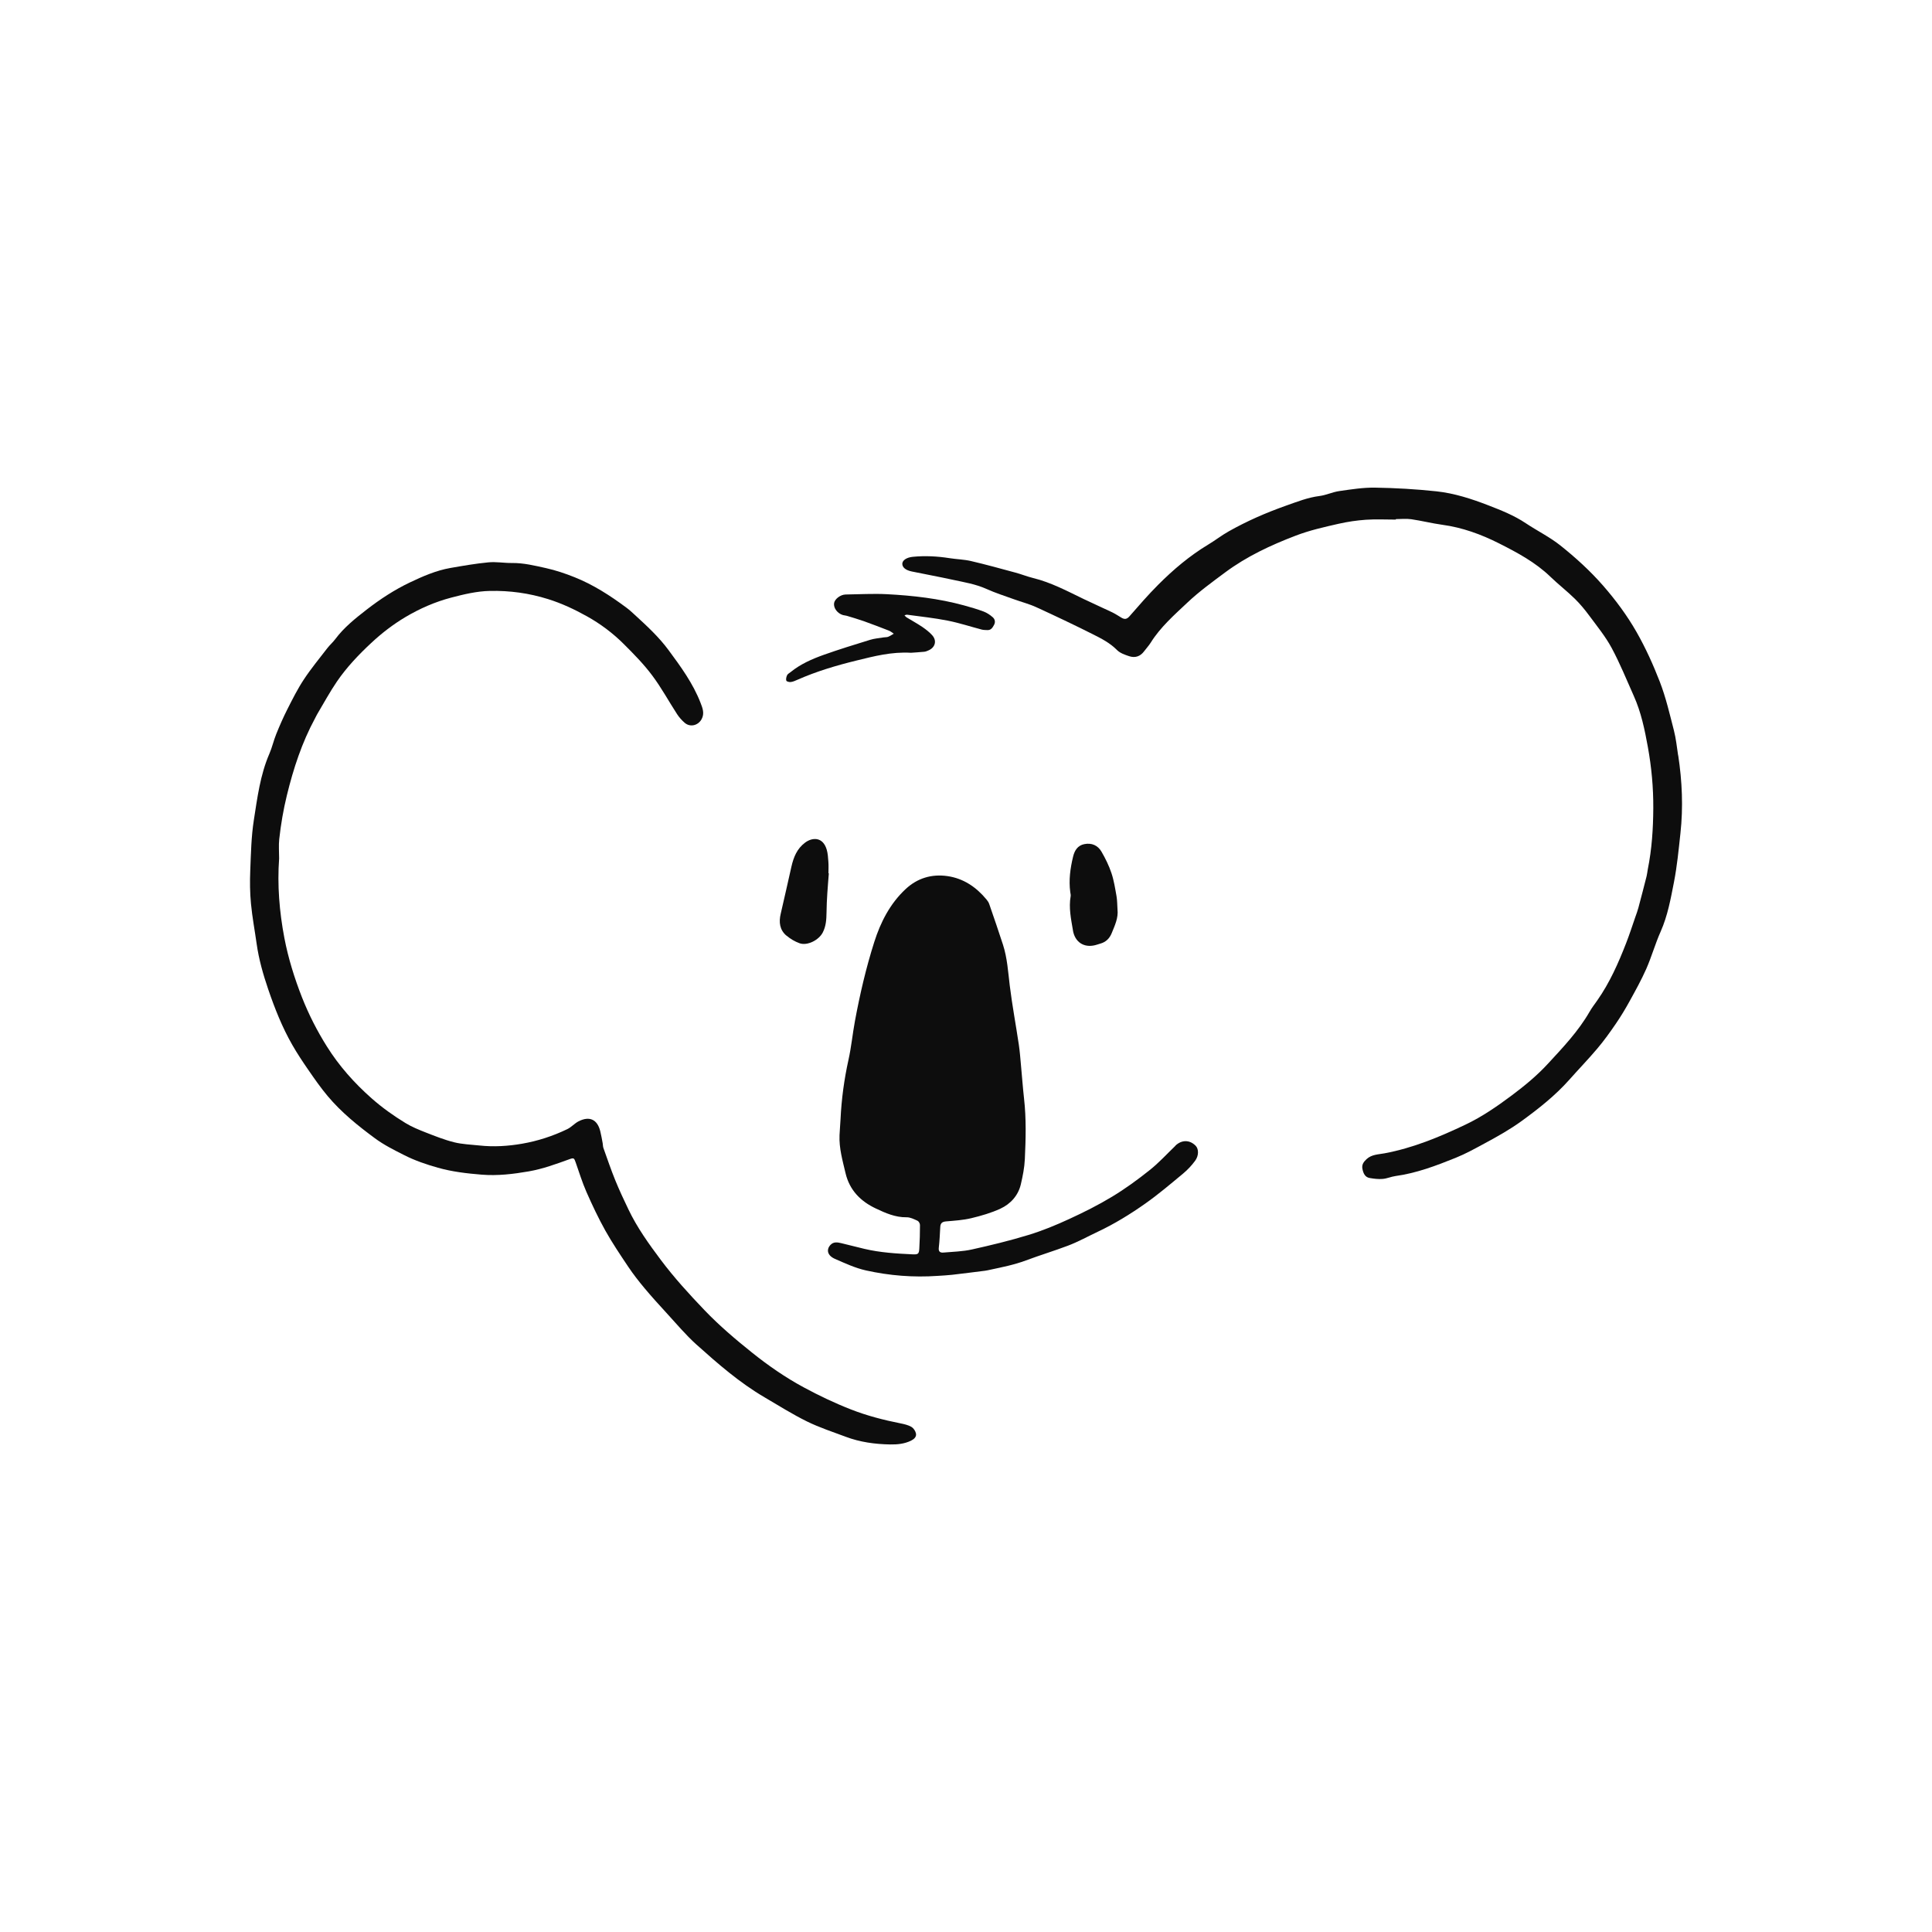
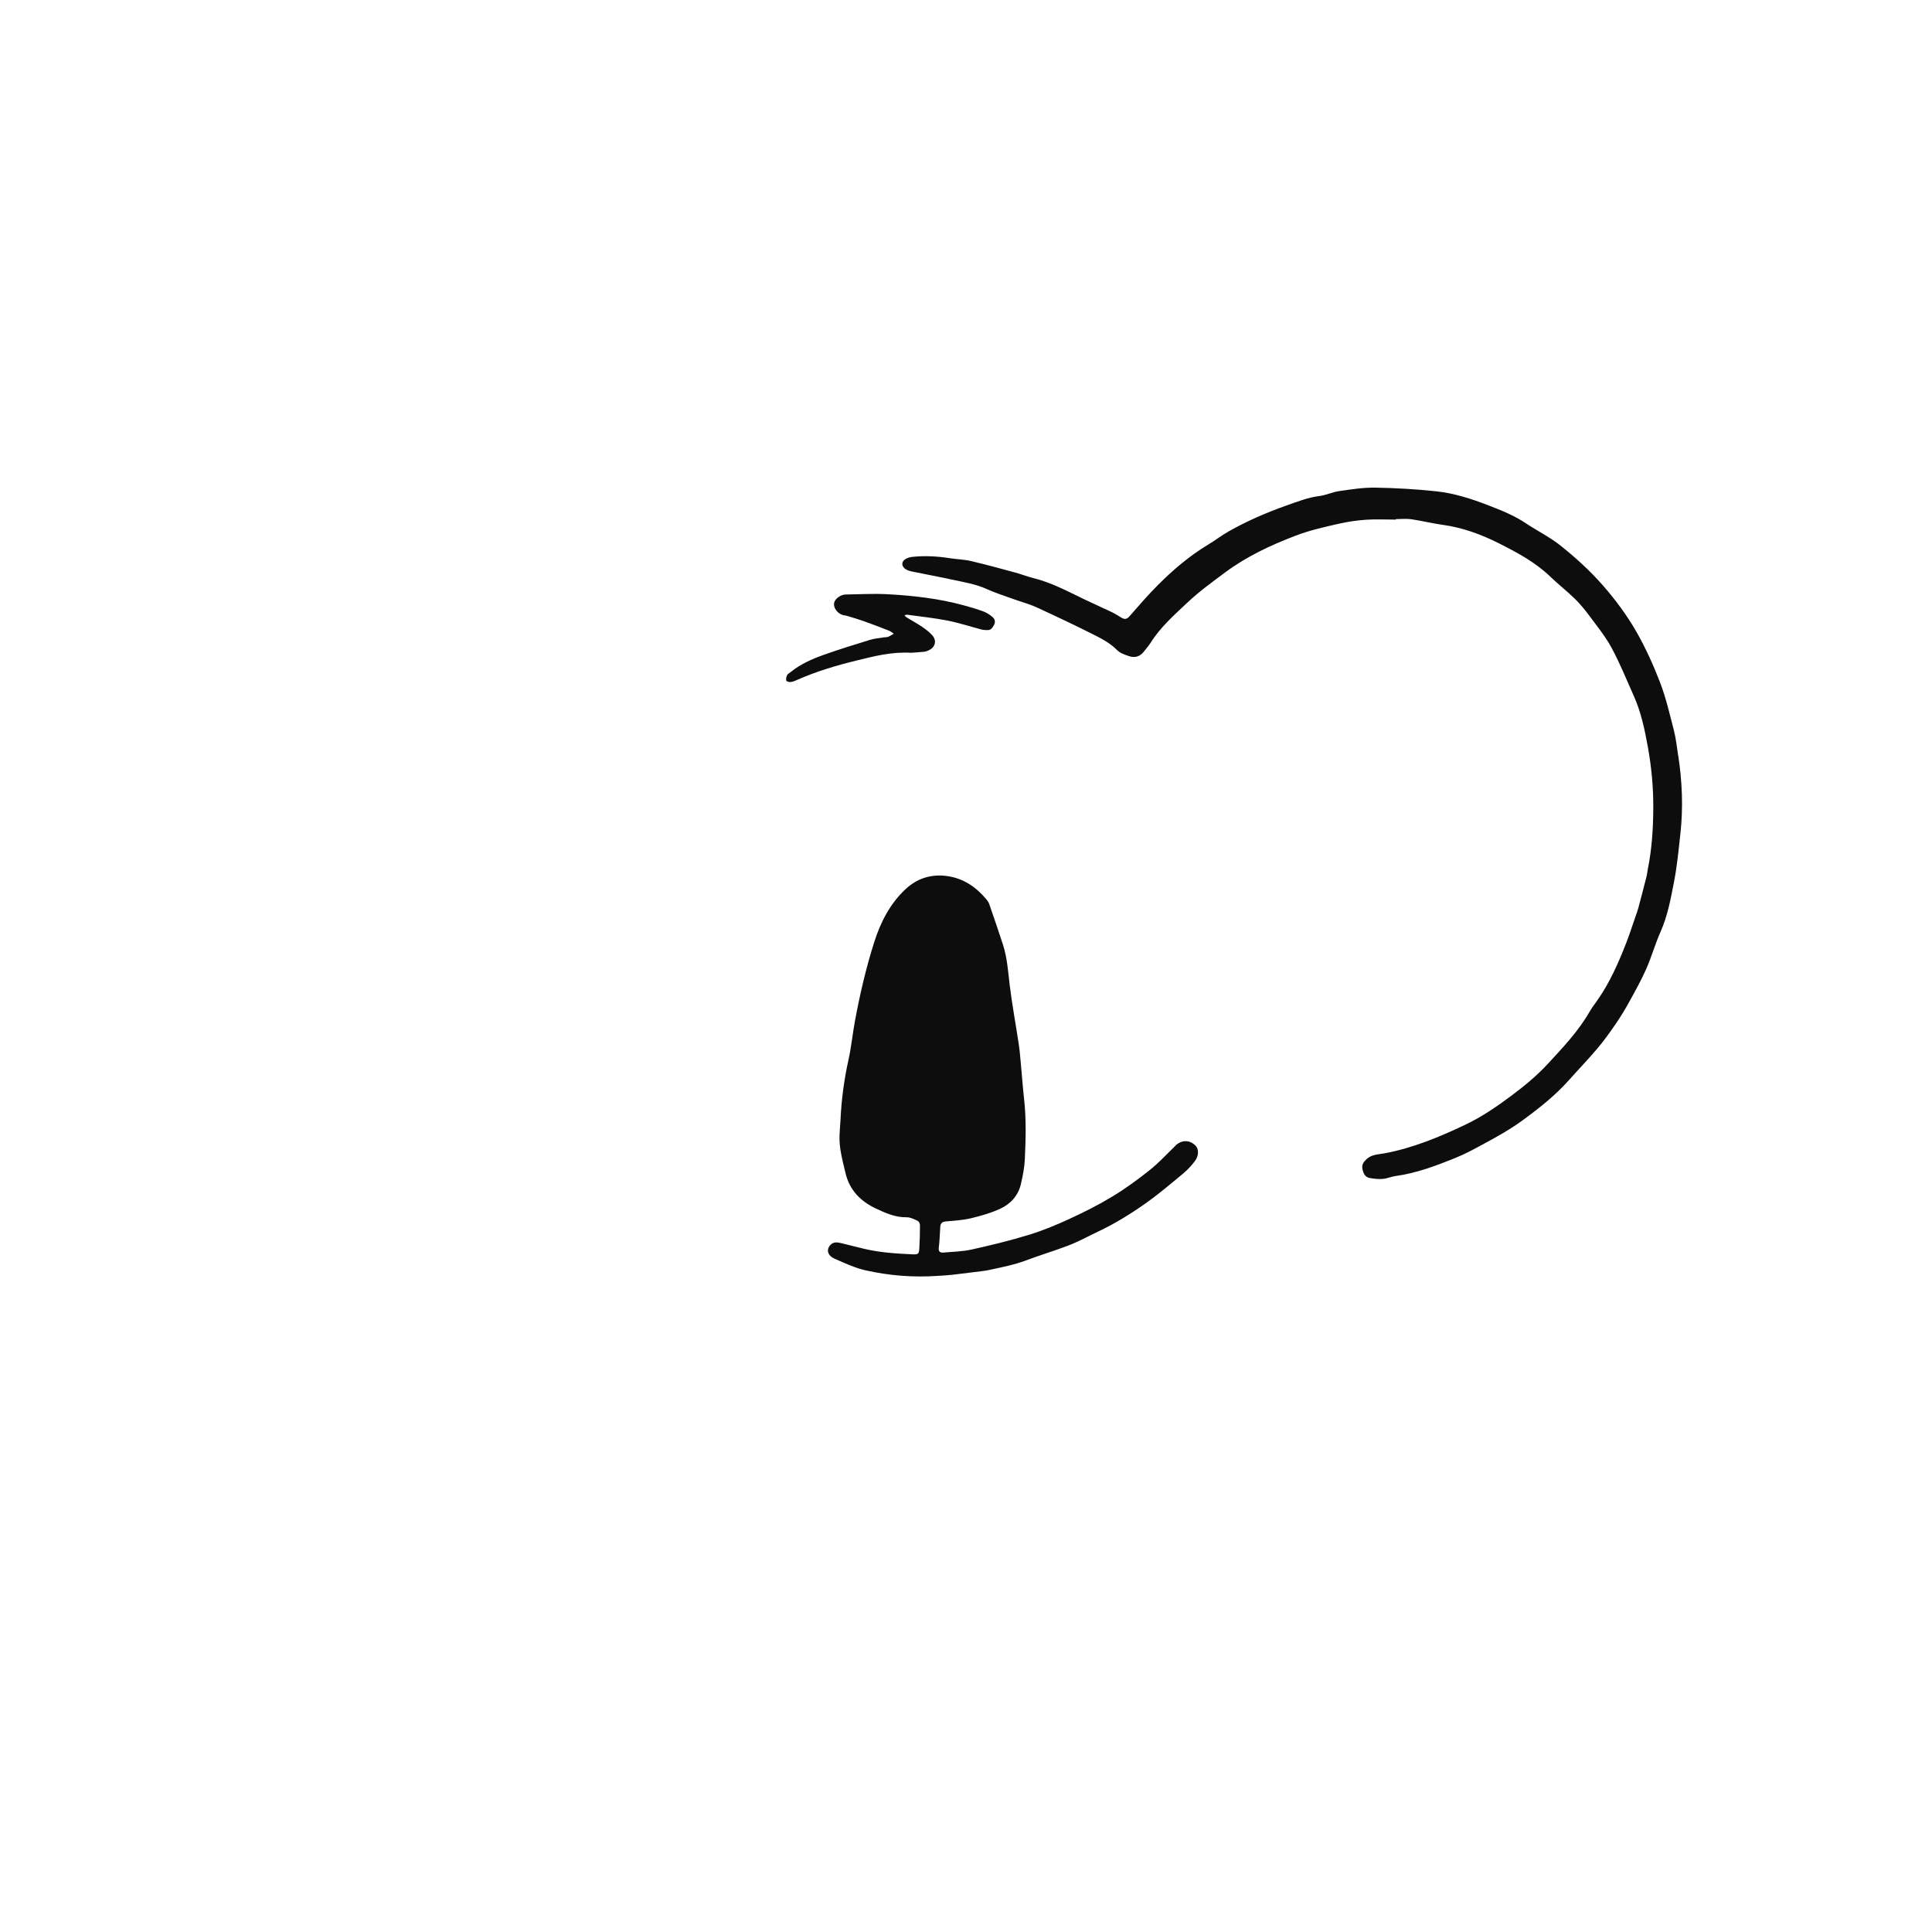
<svg xmlns="http://www.w3.org/2000/svg" viewBox="0 0 512 512" data-sanitized-data-name="Layer 1" data-name="Layer 1" id="Layer_1">
  <defs>
    <style>
      .cls-1 {
        fill: #0d0d0d;
        stroke-width: 0px;
      }
    </style>
  </defs>
  <path d="M311.51,303.63c-2.25,2.16-4.37,4.5-6.8,6.43-3.18,2.54-6.49,4.96-9.97,7.06-3.65,2.21-7.5,4.14-11.39,5.93-3.51,1.62-7.12,3.11-10.81,4.23-4.94,1.51-9.98,2.73-15.02,3.85-2.43.54-4.98.59-7.48.81-.87.08-1.38-.22-1.25-1.31.22-1.82.28-3.67.39-5.5.06-1,.54-1.37,1.56-1.45,2.23-.19,4.49-.33,6.66-.85,2.62-.63,5.27-1.39,7.71-2.52,2.72-1.26,4.74-3.5,5.43-6.5.5-2.16.94-4.33,1.05-6.61.25-5.37.4-10.72-.21-16.07-.33-2.92-.53-5.86-.81-8.79-.17-1.83-.3-3.67-.57-5.48-.78-5.24-1.76-10.45-2.41-15.7-.44-3.63-.66-7.29-1.79-10.8-1.17-3.61-2.41-7.2-3.65-10.79-.15-.44-.43-.85-.73-1.21-2.72-3.28-6.09-5.58-10.36-6.19-4.18-.59-7.95.54-11.06,3.44-4.14,3.86-6.65,8.78-8.32,14.05-2.18,6.85-3.81,13.88-5.12,20.95-.63,3.39-.95,6.85-1.7,10.22-1.15,5.2-1.86,10.43-2.11,15.74-.07,1.43-.21,2.85-.27,4.28-.14,3.45.81,6.71,1.59,10.03,1.08,4.6,4.07,7.51,8.03,9.38,2.52,1.19,5.17,2.38,8.15,2.33.97-.02,1.97.5,2.9.92.33.15.65.73.65,1.12,0,2.1-.05,4.19-.18,6.29-.08,1.4-.34,1.56-1.81,1.49-4.28-.2-8.55-.46-12.74-1.45-2.05-.49-4.08-1.02-6.13-1.51-1.01-.24-2.03-.42-2.86.46-1.18,1.27-.8,2.84,1.18,3.7,2.67,1.17,5.38,2.43,8.2,3.06,6.24,1.39,12.61,1.9,19.02,1.45,1.29-.09,2.58-.14,3.86-.29,2.9-.33,5.8-.71,8.69-1.07.47-.06.93-.17,1.39-.27,3.19-.68,6.38-1.31,9.45-2.46,3.69-1.38,7.46-2.52,11.14-3.91,2.73-1.03,5.29-2.46,7.92-3.7,4.46-2.1,8.6-4.66,12.58-7.46,3.49-2.46,6.75-5.24,10.04-7.97,1.19-.99,2.27-2.15,3.18-3.39,1.01-1.38.94-3.14.13-3.96-1.59-1.62-3.71-1.62-5.38-.02Z" class="cls-1" />
-   <path d="M241.55,378.14c-.86-.49-1.9-.73-2.89-.93-4.48-.89-8.88-2.02-13.14-3.69-4.3-1.68-8.46-3.66-12.53-5.86-4.86-2.62-9.37-5.75-13.66-9.18-4.4-3.52-8.69-7.16-12.6-11.24-4.09-4.27-8.06-8.62-11.61-13.35-3.18-4.24-6.26-8.54-8.56-13.34-1.23-2.56-2.44-5.14-3.51-7.77-1.15-2.82-2.12-5.71-3.15-8.58-.13-.38-.11-.81-.18-1.21-.2-1.07-.38-2.14-.64-3.19-.77-3.13-2.85-4.12-5.75-2.64-1.06.54-1.9,1.54-2.97,2.06-3.81,1.84-7.83,3.15-11.98,3.87-3.75.65-7.56.89-11.37.47-2.23-.24-4.51-.31-6.67-.85-2.56-.64-5.04-1.63-7.5-2.59-1.83-.72-3.69-1.47-5.36-2.49-3.18-1.94-6.22-4.1-9.03-6.59-4.57-4.04-8.58-8.55-11.81-13.7-2.59-4.12-4.81-8.46-6.61-13.03-2.01-5.13-3.64-10.37-4.67-15.74-1.32-6.94-1.9-13.99-1.39-21.08,0-1.7-.15-3.42.03-5.1.43-3.92,1.09-7.8,2.03-11.64,1.73-7.09,3.98-13.97,7.47-20.41.2-.36.36-.74.57-1.09,1.73-2.9,3.34-5.89,5.24-8.67,2.58-3.76,5.72-7.07,9.06-10.18,2.79-2.61,5.8-4.92,9.07-6.87,3.81-2.26,7.85-4.03,12.15-5.16,3.37-.88,6.76-1.7,10.24-1.77,5.24-.11,10.35.58,15.42,2.17,3.61,1.13,6.97,2.71,10.21,4.51,3.61,2,6.95,4.5,9.88,7.43,2.64,2.63,5.27,5.31,7.49,8.28,2.44,3.24,4.38,6.85,6.6,10.26.55.85,1.25,1.63,2.01,2.29,1.44,1.26,3.57.74,4.49-.95.83-1.52.26-2.95-.27-4.31-2-5.18-5.26-9.63-8.52-14.04-2.54-3.44-5.71-6.36-8.86-9.25-.75-.69-1.5-1.39-2.32-1.99-4.27-3.17-8.73-6.05-13.69-8.03-2.45-.98-4.99-1.84-7.56-2.41-2.97-.66-5.96-1.4-9.06-1.36-2.08.02-4.18-.37-6.23-.17-3.38.32-6.73.91-10.07,1.49-3.77.66-7.31,2.21-10.7,3.82-4.06,1.93-7.89,4.43-11.49,7.22-3.01,2.34-5.98,4.7-8.29,7.79-.65.87-1.49,1.59-2.15,2.45-2.1,2.73-4.31,5.4-6.2,8.27-1.64,2.48-2.98,5.16-4.33,7.82-1.1,2.17-2.08,4.4-2.99,6.66-.69,1.7-1.08,3.52-1.81,5.19-2.43,5.62-3.19,11.64-4.12,17.59-.69,4.41-.77,8.92-.95,13.4-.12,2.91-.09,5.86.19,8.76.34,3.57,1.01,7.11,1.51,10.67.58,4.12,1.73,8.11,3.06,12.02,1.73,5.07,3.71,10.07,6.38,14.73,1.31,2.29,2.78,4.5,4.28,6.67,1.62,2.34,3.25,4.69,5.08,6.87,3.64,4.34,8.02,7.87,12.56,11.22,2.41,1.78,5.06,3.09,7.72,4.44,2.87,1.46,5.86,2.47,8.93,3.34,3.78,1.07,7.65,1.52,11.57,1.84,4.26.35,8.4-.15,12.56-.87,3.7-.65,7.21-1.94,10.72-3.21,1.19-.43,1.27-.33,1.68.84.92,2.62,1.74,5.29,2.85,7.82,1.53,3.47,3.15,6.92,5,10.23,1.85,3.3,3.97,6.45,6.08,9.6,1.32,1.97,2.79,3.85,4.31,5.67,1.87,2.24,3.83,4.4,5.81,6.55,2.62,2.84,5.11,5.85,7.98,8.42,5.66,5.07,11.4,10.08,18.01,13.95,3.73,2.19,7.41,4.51,11.29,6.42,3.28,1.61,6.79,2.75,10.22,4.04,3.8,1.43,7.76,1.97,11.8,2.04,1.93.03,3.8-.15,5.56-1.02.8-.4,1.45-1.02,1.27-1.89-.13-.64-.63-1.41-1.19-1.72Z" class="cls-1" />
  <path d="M444.72,200.19c-.34-2.22-.56-4.47-1.12-6.63-1.12-4.33-2.11-8.69-3.74-12.9-1.75-4.51-3.74-8.92-6.12-13.1-2.52-4.42-5.55-8.52-8.92-12.38-3.42-3.91-7.24-7.38-11.26-10.59-2.84-2.27-6.19-3.91-9.23-5.94-3.08-2.06-6.51-3.42-9.9-4.73-4.42-1.71-9-3.2-13.74-3.71-5.4-.58-10.84-.89-16.26-.98-3.17-.05-6.36.46-9.51.91-1.78.25-3.48,1.09-5.26,1.31-3.08.39-5.91,1.52-8.78,2.53-2.68.95-5.33,1.99-7.93,3.15-2.48,1.11-4.92,2.33-7.28,3.66-1.88,1.05-3.6,2.4-5.45,3.51-4.92,2.96-9.26,6.63-13.29,10.67-2.67,2.67-5.15,5.54-7.64,8.39-.71.8-1.32.8-2.12.32-.82-.49-1.61-1.02-2.47-1.43-2.51-1.2-5.06-2.32-7.57-3.53-4.35-2.1-8.61-4.38-13.35-5.54-1.58-.39-3.1-1.01-4.67-1.43-3.92-1.06-7.84-2.15-11.8-3.07-1.84-.43-3.78-.46-5.66-.76-3.24-.51-6.48-.68-9.74-.36-1.7.17-2.8.95-2.79,1.88.02.93.88,1.67,2.52,2.01,3.59.74,7.2,1.4,10.78,2.18,3.05.66,6.14,1.15,9.04,2.46,2.35,1.06,4.82,1.84,7.25,2.72,1.98.72,4.04,1.24,5.95,2.12,5,2.29,9.97,4.65,14.89,7.12,2.29,1.15,4.59,2.31,6.46,4.21.81.82,2.09,1.26,3.23,1.64,1.57.52,2.95.07,3.97-1.31.56-.76,1.23-1.46,1.73-2.26,2.59-4.15,6.25-7.35,9.75-10.65,3.08-2.91,6.56-5.43,9.97-7.97,5.7-4.24,12.08-7.22,18.7-9.75,3.7-1.42,7.54-2.28,11.37-3.15,2.38-.54,4.82-.9,7.25-1.07,2.63-.18,5.29-.04,7.94-.04,0-.04,0-.08,0-.13,1.36,0,2.74-.16,4.07.03,2.75.4,5.46,1.09,8.22,1.47,5.32.72,10.29,2.53,15.03,4.92,4.86,2.45,9.66,5.02,13.64,8.86,2.09,2.02,4.41,3.81,6.49,5.85,1.4,1.37,2.66,2.91,3.83,4.49,2.05,2.78,4.27,5.49,5.9,8.51,2.21,4.1,3.96,8.46,5.87,12.72,1.94,4.32,2.9,8.94,3.73,13.54.97,5.34,1.47,10.75,1.44,16.22-.03,5.46-.38,10.86-1.46,16.21-.12.6-.16,1.22-.31,1.81-.71,2.81-1.44,5.62-2.19,8.42-.21.79-.5,1.55-.77,2.32-.82,2.37-1.59,4.76-2.5,7.09-2.05,5.26-4.33,10.4-7.59,15.06-.7,1-1.46,1.98-2.06,3.03-2.97,5.17-7.06,9.47-11.05,13.79-2.87,3.12-6.21,5.88-9.62,8.42-3.85,2.87-7.82,5.62-12.2,7.7-6.89,3.28-13.89,6.19-21.45,7.61-1.62.31-3.41.27-4.78,1.54-.81.75-1.34,1.5-1.09,2.65.24,1.13.67,2.15,1.93,2.36,1.12.19,2.29.34,3.42.24,1.14-.09,2.24-.6,3.38-.76,5.57-.76,10.78-2.74,15.94-4.82,2.64-1.06,5.12-2.44,7.62-3.79,3.42-1.84,6.8-3.73,9.91-5.99,4.49-3.27,8.88-6.72,12.6-10.91,2.47-2.79,5.07-5.47,7.47-8.32,1.75-2.07,3.34-4.29,4.87-6.53,1.3-1.9,2.5-3.88,3.61-5.9,1.57-2.85,3.16-5.7,4.47-8.67,1.41-3.21,2.36-6.63,3.79-9.84,1.87-4.21,2.67-8.69,3.54-13.13.83-4.26,1.24-8.6,1.71-12.92.76-6.91.46-13.81-.59-20.68Z" class="cls-1" />
  <path d="M209.57,180.74c.59-.07,1.17-.33,1.73-.58,5.06-2.24,10.34-3.81,15.71-5.12,4.62-1.13,9.24-2.35,14.41-2.05.95-.07,2.25-.14,3.53-.27.4-.04.79-.22,1.16-.38,1.75-.78,2.22-2.56.94-3.99-.76-.85-1.7-1.57-2.65-2.22-1.35-.91-2.79-1.69-4.18-2.54-.2-.13-.35-.35-.52-.53.25-.06.51-.19.74-.15,3.57.49,7.16.86,10.69,1.56,3.06.6,6.05,1.59,9.07,2.38.45.12.93.1,1.4.13,1,.07,1.43-.62,1.83-1.37.43-.79.22-1.55-.36-2.05-.7-.61-1.52-1.16-2.38-1.49-1.71-.64-3.48-1.16-5.25-1.64-6.66-1.82-13.49-2.6-20.36-2.96-3.65-.19-7.32.03-10.98.08-1.36.02-2.9,1.2-3.06,2.29-.19,1.3.89,2.74,2.38,3.17.33.09.68.09,1,.19,1.5.46,3,.89,4.48,1.41,2.23.8,4.45,1.65,6.66,2.51.47.18.87.54,1.3.82-.5.28-.97.61-1.49.82-.37.14-.81.09-1.21.16-1.2.2-2.44.29-3.59.65-4.09,1.26-8.19,2.52-12.22,3.95-3.14,1.12-6.21,2.46-8.84,4.6-.32.26-.75.47-.91.8-.21.44-.36,1.04-.22,1.46.08.24.81.42,1.22.37Z" class="cls-1" />
-   <path d="M284.34,246.58c.53,3.09,2.9,4.65,5.89,3.9.46-.11.91-.28,1.36-.41,1.49-.41,2.46-1.38,3.03-2.79.81-2.02,1.79-4,1.53-6.29-.08-1.15-.06-2.32-.25-3.44-.37-2.07-.69-4.18-1.35-6.16-.66-1.98-1.6-3.89-2.65-5.7-.97-1.66-2.59-2.38-4.54-1.99-1.77.35-2.57,1.67-2.97,3.28-.76,3.12-1.19,6.27-.75,9.49.05.34.15.69.1,1.01-.55,3.09.1,6.09.61,9.1Z" class="cls-1" />
-   <path d="M208.4,247.92c1.01.87,2.24,1.6,3.49,2.05,2.08.74,5.11-.85,6.14-2.83.89-1.71.98-3.5,1.01-5.35.02-1.7.1-3.39.21-5.08.11-1.76.27-3.52.4-5.27-.03,0-.07,0-.1,0,0-1.02.06-2.04-.02-3.06-.08-1.08-.14-2.19-.44-3.22-1.02-3.45-3.81-3.27-5.7-1.88-2.17,1.6-3.08,3.88-3.65,6.37-.95,4.17-1.86,8.34-2.84,12.5-.53,2.22-.29,4.26,1.49,5.79Z" class="cls-1" />
</svg>